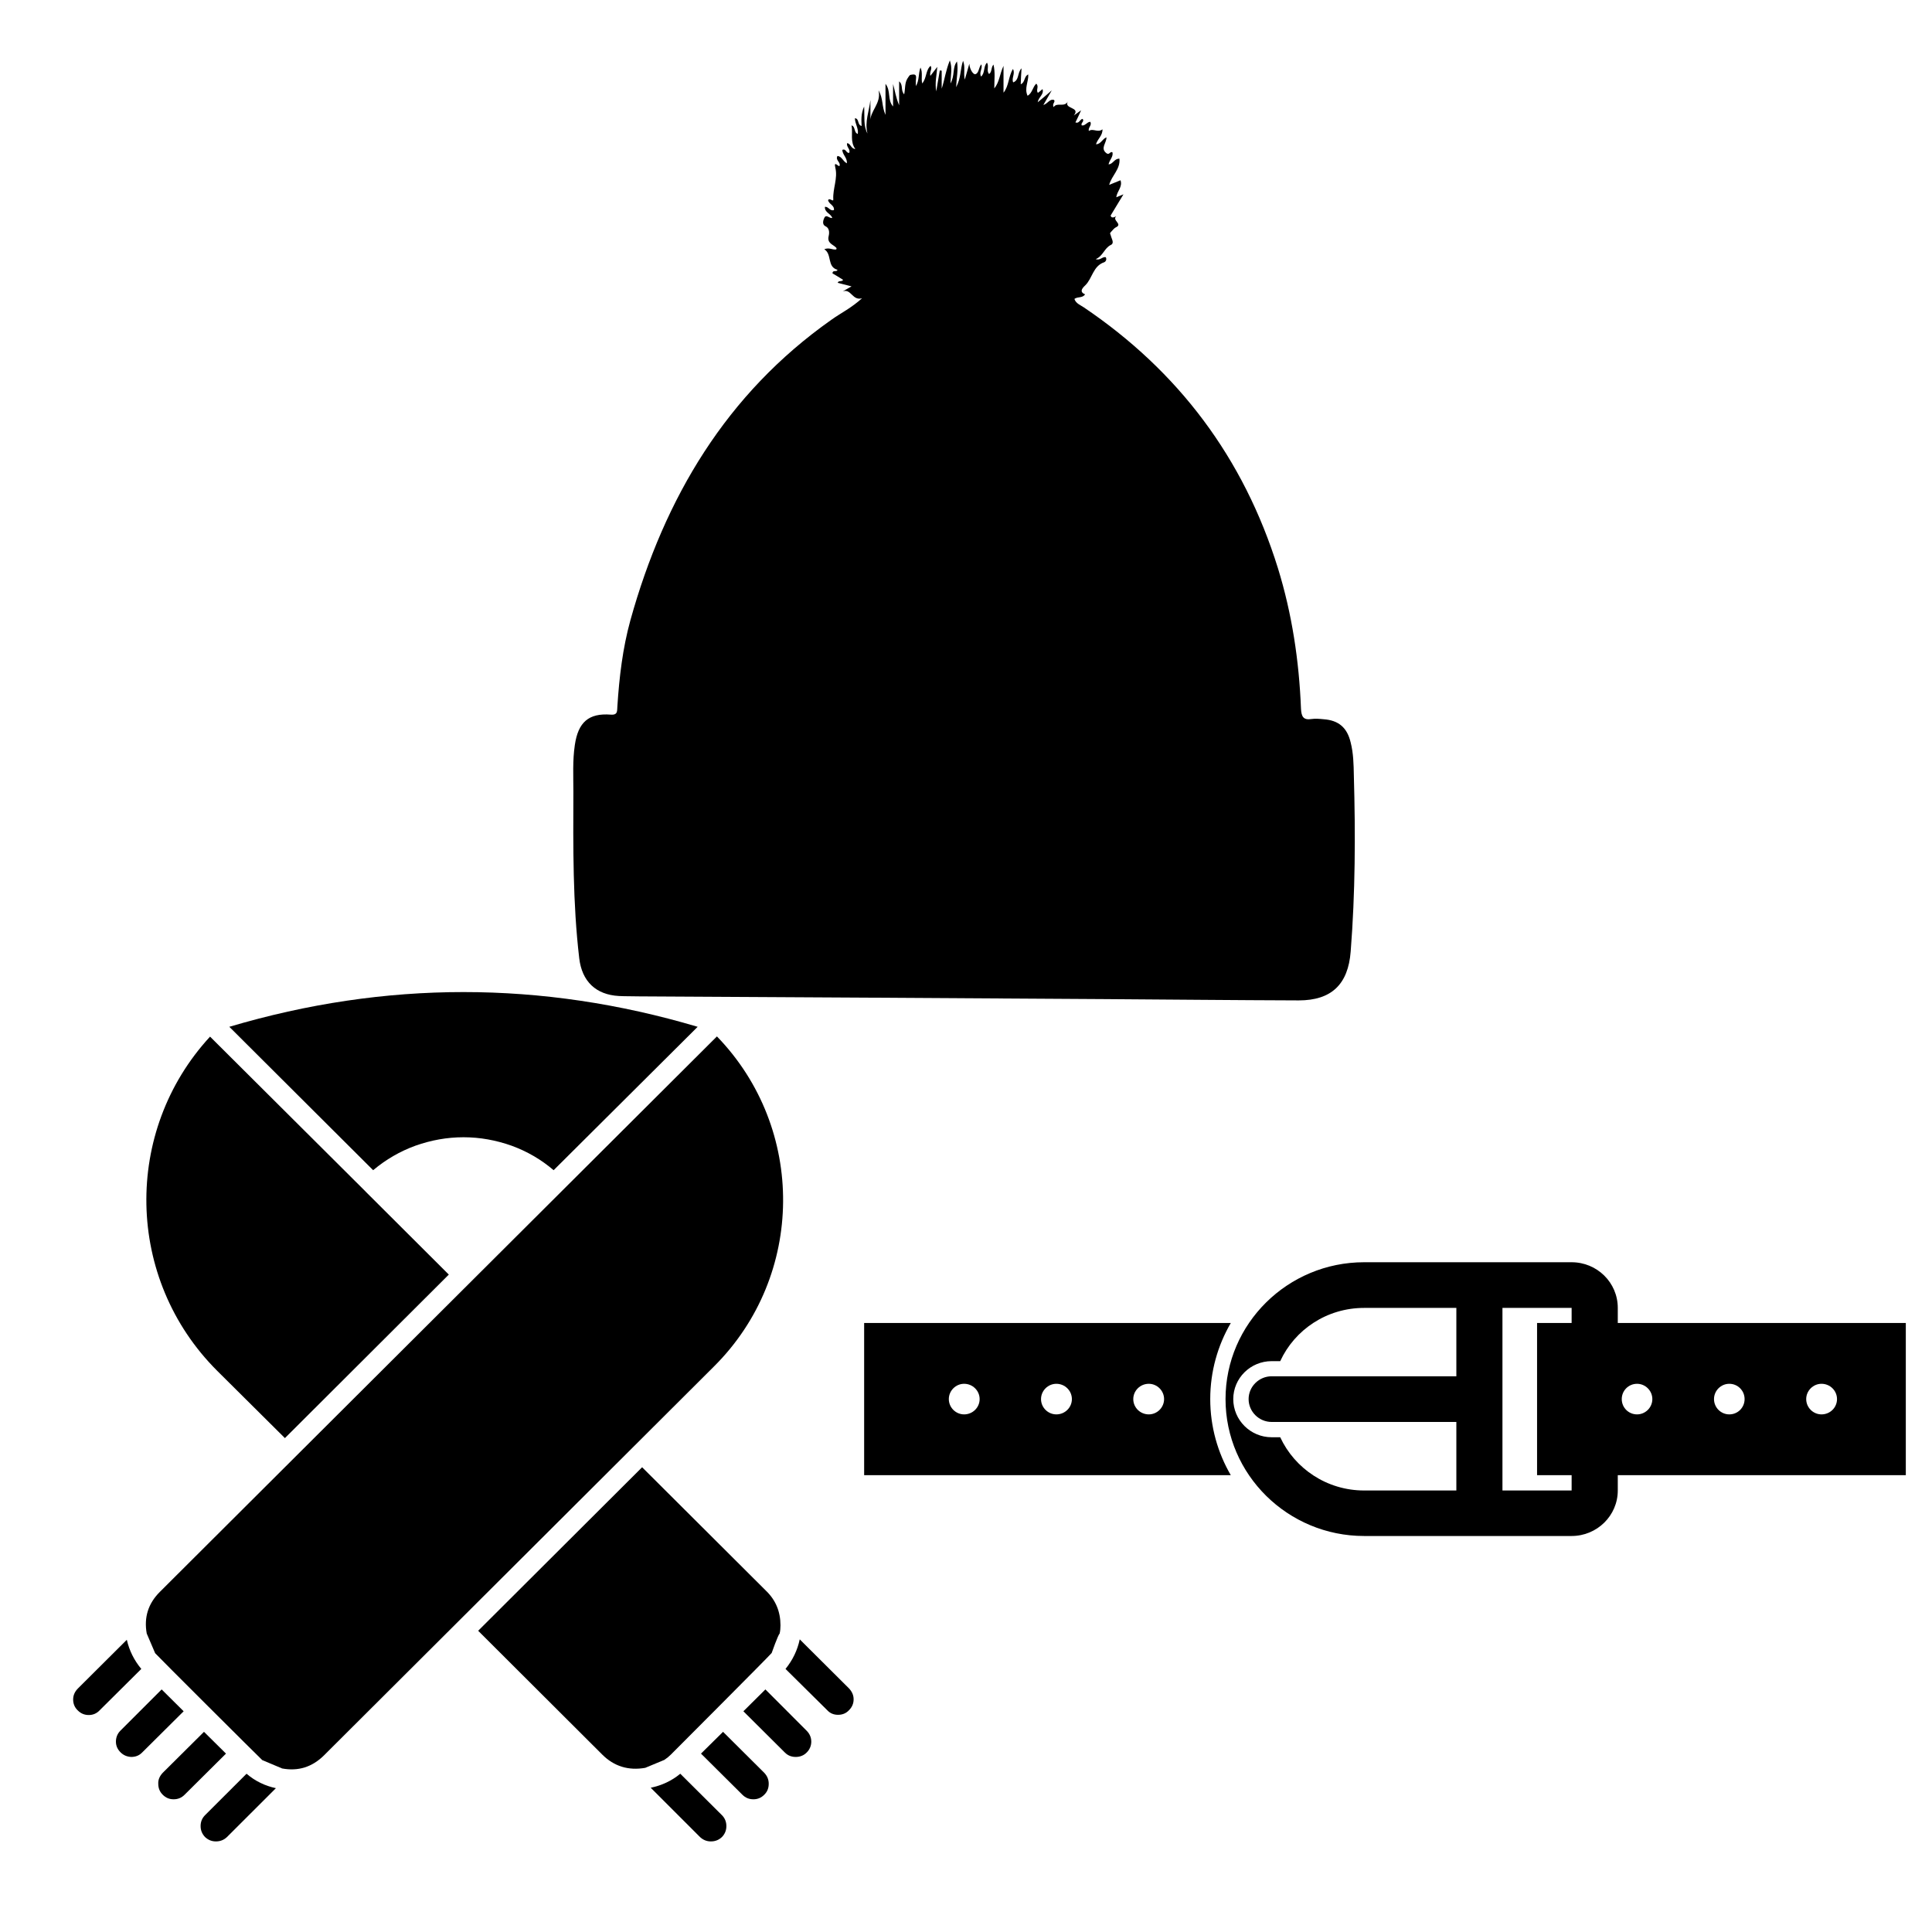
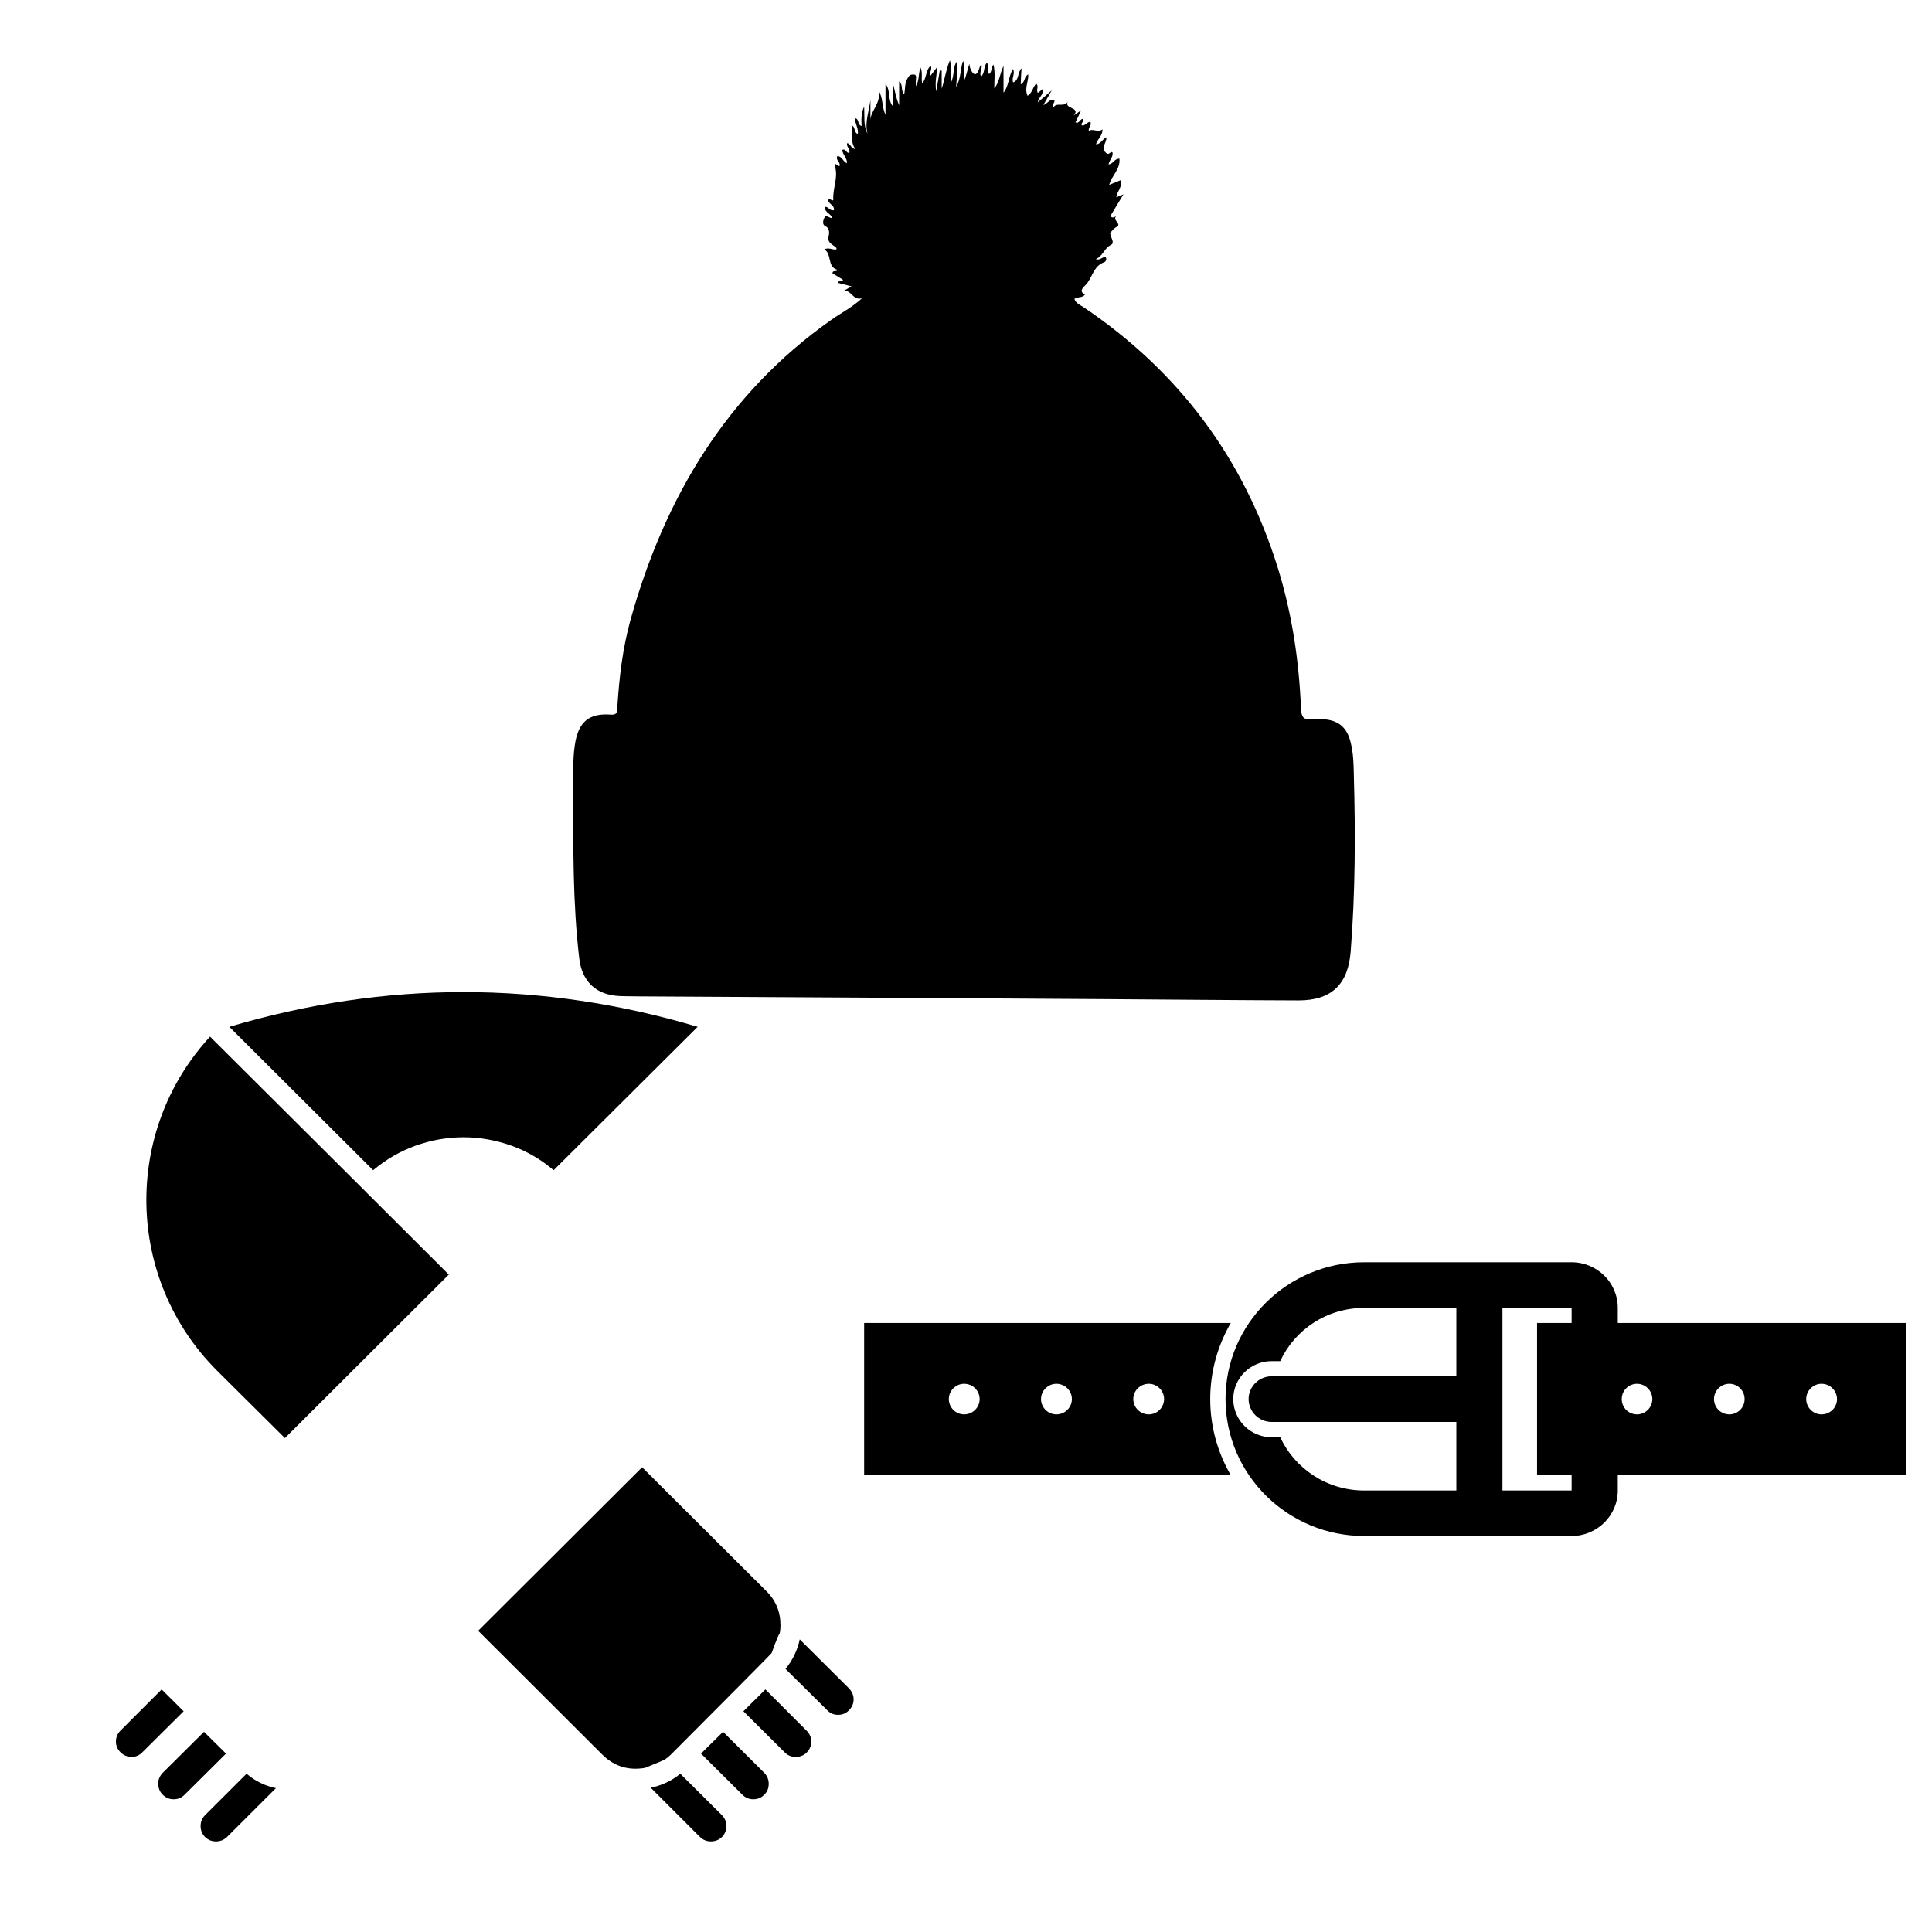
<svg xmlns="http://www.w3.org/2000/svg" width="48" zoomAndPan="magnify" viewBox="0 0 36 36" height="48" preserveAspectRatio="xMidYMid meet" version="1.2">
  <defs>
    <clipPath id="dd17a0e654">
      <path d="M 10.664 1.125 L 25.258 1.125 L 25.258 18.641 L 10.664 18.641 Z M 10.664 1.125 " />
    </clipPath>
    <clipPath id="c1fac1468a">
      <path d="M 4 18.285 L 13 18.285 L 13 22 L 4 22 Z M 4 18.285 " />
    </clipPath>
    <clipPath id="b98d795b0d">
      <path d="M 3 33 L 6 33 L 6 34.34 L 3 34.34 Z M 3 33 " />
    </clipPath>
    <clipPath id="663583c62d">
-       <path d="M 1.344 30 L 3 30 L 3 32 L 1.344 32 Z M 1.344 30 " />
-     </clipPath>
+       </clipPath>
    <clipPath id="68c371335e">
      <path d="M 14 30 L 15.938 30 L 15.938 32 L 14 32 Z M 14 30 " />
    </clipPath>
    <clipPath id="383acdbd02">
      <path d="M 13 31 L 15.938 31 L 15.938 33 L 13 33 Z M 13 31 " />
    </clipPath>
    <clipPath id="916c3912e3">
      <path d="M 12 33 L 14 33 L 14 34.34 L 12 34.34 Z M 12 33 " />
    </clipPath>
    <clipPath id="c52c0a9bd3">
      <path d="M 22 23.52 L 31 23.52 L 31 28.625 L 22 28.625 Z M 22 23.52 " />
    </clipPath>
    <clipPath id="c2deff79db">
      <path d="M 28 24 L 35.512 24 L 35.512 28 L 28 28 Z M 28 24 " />
    </clipPath>
    <clipPath id="ab6b0e5304">
      <path d="M 16.102 24 L 23 24 L 23 28 L 16.102 28 Z M 16.102 24 " />
    </clipPath>
  </defs>
  <g id="db70df90be">
    <g clip-rule="nonzero" clip-path="url(#dd17a0e654)">
      <path style=" stroke:none;fill-rule:nonzero;fill:#000000;fill-opacity:1;" d="M 16.07 5.555 C 15.883 5.617 15.863 5.371 15.703 5.43 C 15.75 5.402 15.797 5.375 15.867 5.336 C 15.762 5.309 15.688 5.289 15.609 5.27 C 15.625 5.219 15.68 5.258 15.711 5.215 C 15.645 5.172 15.578 5.133 15.512 5.094 C 15.516 5.02 15.594 5.078 15.605 5.027 C 15.406 4.973 15.508 4.734 15.359 4.645 C 15.449 4.605 15.512 4.66 15.582 4.648 C 15.586 4.641 15.59 4.625 15.586 4.621 C 15.531 4.555 15.406 4.539 15.441 4.398 C 15.445 4.379 15.477 4.258 15.379 4.215 C 15.312 4.18 15.34 4.094 15.367 4.047 C 15.402 3.996 15.453 4.07 15.508 4.062 C 15.484 3.98 15.363 3.961 15.371 3.855 C 15.438 3.844 15.465 3.941 15.539 3.914 C 15.551 3.824 15.445 3.805 15.43 3.73 C 15.457 3.676 15.535 3.777 15.527 3.711 C 15.516 3.516 15.613 3.324 15.566 3.129 C 15.527 2.969 15.637 3.133 15.645 3.086 C 15.664 3.02 15.562 2.984 15.605 2.906 C 15.688 2.914 15.707 3.008 15.781 3.043 C 15.789 2.941 15.699 2.883 15.695 2.793 C 15.766 2.762 15.766 2.859 15.824 2.848 C 15.852 2.781 15.766 2.738 15.785 2.668 C 15.852 2.672 15.852 2.77 15.938 2.777 C 15.836 2.637 15.895 2.484 15.867 2.336 C 15.945 2.359 15.906 2.469 15.984 2.496 C 16 2.391 15.93 2.301 15.93 2.203 C 16.016 2.211 15.969 2.324 16.055 2.348 C 16.051 2.238 16.039 2.125 16.102 1.984 C 16.113 2.18 16.086 2.344 16.164 2.488 C 16.109 2.273 16.195 2.07 16.219 1.863 L 16.219 2.277 C 16.199 2.07 16.426 1.938 16.371 1.684 C 16.461 1.84 16.426 1.977 16.5 2.141 L 16.5 1.562 C 16.605 1.695 16.531 1.859 16.641 1.984 L 16.641 1.566 C 16.676 1.688 16.691 1.812 16.754 1.961 L 16.754 1.516 C 16.836 1.586 16.777 1.68 16.848 1.758 C 16.871 1.652 16.855 1.547 16.91 1.461 C 16.957 1.391 16.949 1.398 16.988 1.391 C 17.09 1.371 17.07 1.438 17.066 1.496 C 17.062 1.527 17.066 1.559 17.066 1.605 C 17.133 1.496 17.109 1.375 17.152 1.258 C 17.199 1.359 17.16 1.453 17.184 1.555 C 17.27 1.453 17.246 1.309 17.34 1.227 C 17.379 1.281 17.316 1.336 17.336 1.414 C 17.379 1.359 17.41 1.316 17.465 1.246 C 17.453 1.406 17.418 1.535 17.445 1.703 C 17.473 1.547 17.492 1.43 17.512 1.312 C 17.523 1.316 17.535 1.316 17.547 1.316 L 17.547 1.652 C 17.602 1.488 17.621 1.316 17.699 1.125 C 17.75 1.273 17.715 1.391 17.711 1.555 C 17.797 1.402 17.742 1.258 17.832 1.145 C 17.859 1.301 17.824 1.438 17.816 1.625 C 17.91 1.449 17.891 1.289 17.945 1.133 C 17.992 1.25 17.949 1.352 17.977 1.484 C 18.008 1.383 18.027 1.309 18.062 1.188 C 18.07 1.305 18.141 1.391 18.172 1.383 C 18.242 1.367 18.234 1.258 18.285 1.199 C 18.316 1.273 18.238 1.348 18.281 1.426 C 18.359 1.359 18.32 1.238 18.391 1.168 C 18.434 1.234 18.375 1.316 18.43 1.379 C 18.488 1.34 18.461 1.262 18.512 1.203 C 18.547 1.348 18.527 1.484 18.527 1.648 C 18.625 1.527 18.625 1.387 18.699 1.227 L 18.699 1.727 C 18.801 1.602 18.789 1.426 18.875 1.285 C 18.922 1.375 18.844 1.453 18.879 1.535 C 18.996 1.492 18.953 1.355 19.035 1.273 C 19.027 1.379 19.023 1.473 19.02 1.57 C 19.105 1.535 19.078 1.422 19.16 1.387 C 19.168 1.52 19.082 1.648 19.148 1.785 C 19.238 1.73 19.242 1.621 19.309 1.559 C 19.367 1.613 19.297 1.676 19.34 1.73 C 19.367 1.711 19.395 1.688 19.426 1.66 C 19.457 1.762 19.355 1.801 19.336 1.906 C 19.422 1.836 19.492 1.777 19.598 1.684 C 19.535 1.793 19.496 1.863 19.441 1.957 C 19.527 1.93 19.559 1.836 19.641 1.863 C 19.672 1.898 19.598 1.934 19.633 1.996 C 19.699 1.895 19.836 2.016 19.906 1.879 C 19.797 2.039 20.148 1.984 20.008 2.152 C 20.043 2.129 20.074 2.105 20.145 2.055 C 20.098 2.16 20.07 2.219 20.039 2.281 C 20.109 2.309 20.121 2.223 20.172 2.215 C 20.215 2.262 20.133 2.289 20.156 2.336 C 20.219 2.352 20.254 2.27 20.316 2.27 C 20.352 2.336 20.27 2.375 20.289 2.441 C 20.367 2.383 20.453 2.48 20.543 2.41 C 20.547 2.527 20.453 2.586 20.422 2.688 C 20.512 2.688 20.539 2.59 20.617 2.559 C 20.621 2.664 20.496 2.762 20.617 2.855 C 20.672 2.898 20.688 2.809 20.73 2.84 C 20.746 2.922 20.676 2.977 20.656 3.062 C 20.738 3.062 20.762 2.953 20.859 2.957 C 20.879 3.152 20.715 3.27 20.668 3.445 C 20.742 3.414 20.809 3.387 20.879 3.359 C 20.922 3.484 20.812 3.562 20.801 3.676 C 20.836 3.66 20.867 3.648 20.934 3.621 C 20.844 3.77 20.77 3.891 20.695 4.016 C 20.715 4.098 20.816 4.012 20.797 4.031 C 20.719 4.109 20.93 4.176 20.789 4.238 C 20.758 4.254 20.734 4.289 20.707 4.316 C 20.668 4.355 20.691 4.348 20.707 4.418 C 20.715 4.453 20.77 4.535 20.695 4.566 C 20.578 4.625 20.551 4.773 20.418 4.828 C 20.5 4.859 20.543 4.777 20.605 4.793 C 20.629 4.84 20.598 4.879 20.574 4.887 C 20.367 4.957 20.355 5.188 20.223 5.316 C 20.215 5.328 20.078 5.43 20.219 5.484 C 20.172 5.559 20.082 5.523 20.02 5.57 C 20.047 5.656 20.133 5.684 20.195 5.727 C 21.953 6.914 23.172 8.527 23.812 10.586 C 24.074 11.434 24.207 12.312 24.242 13.207 C 24.25 13.352 24.285 13.422 24.438 13.398 C 24.512 13.387 24.59 13.395 24.664 13.402 C 24.941 13.422 25.102 13.555 25.168 13.836 C 25.219 14.035 25.223 14.242 25.227 14.449 C 25.258 15.543 25.254 16.637 25.168 17.73 C 25.121 18.34 24.812 18.641 24.199 18.641 C 22.996 18.637 21.797 18.625 20.598 18.617 C 17.703 18.598 14.805 18.582 11.91 18.566 C 11.785 18.562 11.656 18.566 11.531 18.559 C 11.105 18.535 10.844 18.289 10.793 17.855 C 10.672 16.824 10.68 15.785 10.684 14.75 C 10.684 14.461 10.668 14.172 10.711 13.883 C 10.773 13.457 10.969 13.285 11.379 13.316 C 11.52 13.328 11.496 13.238 11.504 13.16 C 11.539 12.617 11.602 12.082 11.746 11.559 C 12.383 9.27 13.539 7.336 15.488 5.961 C 15.668 5.832 15.867 5.738 16.07 5.551 Z M 16.07 5.555 " />
    </g>
    <g clip-rule="nonzero" clip-path="url(#c1fac1468a)">
      <path style=" stroke:none;fill-rule:nonzero;fill:#000000;fill-opacity:1;" d="M 13 19.133 L 10.316 21.805 C 10.082 21.605 9.82 21.453 9.531 21.348 C 9.242 21.246 8.945 21.191 8.637 21.191 C 8.328 21.191 8.031 21.246 7.742 21.348 C 7.453 21.453 7.191 21.605 6.953 21.805 L 4.273 19.133 C 7.184 18.27 10.09 18.27 13 19.133 Z M 13 19.133 " />
    </g>
    <g clip-rule="nonzero" clip-path="url(#b98d795b0d)">
      <path style=" stroke:none;fill-rule:nonzero;fill:#000000;fill-opacity:1;" d="M 4.594 33.051 C 4.754 33.188 4.938 33.277 5.141 33.32 L 4.23 34.23 C 4.172 34.285 4.105 34.312 4.023 34.312 C 3.945 34.312 3.879 34.285 3.82 34.23 C 3.766 34.172 3.738 34.105 3.738 34.027 C 3.738 33.945 3.766 33.879 3.82 33.824 Z M 4.594 33.051 " />
    </g>
    <path style=" stroke:none;fill-rule:nonzero;fill:#000000;fill-opacity:1;" d="M 3.801 32.27 L 4.211 32.676 L 3.441 33.441 C 3.383 33.5 3.316 33.527 3.234 33.527 C 3.156 33.527 3.09 33.5 3.031 33.441 C 2.977 33.387 2.949 33.32 2.949 33.238 C 2.945 33.16 2.977 33.094 3.031 33.035 Z M 3.801 32.27 " />
    <path style=" stroke:none;fill-rule:nonzero;fill:#000000;fill-opacity:1;" d="M 3.012 31.48 L 3.422 31.887 L 2.648 32.656 C 2.594 32.711 2.527 32.738 2.445 32.738 C 2.367 32.734 2.301 32.707 2.246 32.652 C 2.191 32.598 2.16 32.531 2.16 32.453 C 2.16 32.375 2.188 32.305 2.242 32.25 Z M 3.012 31.48 " />
    <g clip-rule="nonzero" clip-path="url(#663583c62d)">
      <path style=" stroke:none;fill-rule:nonzero;fill:#000000;fill-opacity:1;" d="M 2.363 30.555 C 2.41 30.758 2.5 30.938 2.633 31.098 L 1.859 31.867 C 1.805 31.926 1.734 31.957 1.656 31.957 C 1.574 31.957 1.508 31.93 1.449 31.871 C 1.391 31.816 1.363 31.746 1.363 31.668 C 1.363 31.586 1.395 31.52 1.453 31.461 Z M 2.363 30.555 " />
    </g>
-     <path style=" stroke:none;fill-rule:nonzero;fill:#000000;fill-opacity:1;" d="M 13.305 25.461 L 6.035 32.711 C 5.816 32.926 5.559 33.008 5.258 32.953 L 4.887 32.797 C 4.855 32.77 2.918 30.84 2.891 30.805 L 2.734 30.438 C 2.68 30.137 2.762 29.879 2.977 29.664 L 5.445 27.203 L 13.359 19.312 C 15.02 21.027 15.004 23.77 13.305 25.461 Z M 13.305 25.461 " />
    <path style=" stroke:none;fill-rule:nonzero;fill:#000000;fill-opacity:1;" d="M 8.363 23.75 L 5.309 26.797 L 4.047 25.543 C 2.332 23.832 2.289 21.078 3.914 19.316 L 6.809 22.199 C 6.812 22.203 6.816 22.207 6.816 22.207 Z M 8.363 23.75 " />
    <g clip-rule="nonzero" clip-path="url(#68c371335e)">
      <path style=" stroke:none;fill-rule:nonzero;fill:#000000;fill-opacity:1;" d="M 15.82 31.867 C 15.766 31.926 15.695 31.953 15.617 31.953 C 15.535 31.953 15.469 31.926 15.414 31.867 L 14.637 31.098 C 14.77 30.934 14.859 30.75 14.902 30.547 L 15.82 31.461 C 15.875 31.52 15.906 31.586 15.906 31.664 C 15.906 31.746 15.875 31.812 15.82 31.867 Z M 15.82 31.867 " />
    </g>
    <g clip-rule="nonzero" clip-path="url(#383acdbd02)">
      <path style=" stroke:none;fill-rule:nonzero;fill:#000000;fill-opacity:1;" d="M 15.031 32.656 C 14.977 32.711 14.906 32.738 14.828 32.738 C 14.746 32.738 14.68 32.711 14.625 32.656 L 13.852 31.887 L 14.262 31.48 L 15.031 32.25 C 15.086 32.305 15.117 32.375 15.117 32.453 C 15.117 32.531 15.086 32.602 15.031 32.656 Z M 15.031 32.656 " />
    </g>
    <path style=" stroke:none;fill-rule:nonzero;fill:#000000;fill-opacity:1;" d="M 14.242 33.441 C 14.184 33.5 14.117 33.527 14.039 33.527 C 13.957 33.527 13.891 33.5 13.832 33.441 L 13.062 32.676 L 13.473 32.27 L 14.242 33.035 C 14.297 33.094 14.324 33.16 14.324 33.238 C 14.324 33.32 14.297 33.387 14.242 33.441 Z M 14.242 33.441 " />
    <path style=" stroke:none;fill-rule:nonzero;fill:#000000;fill-opacity:1;" d="M 14.543 30.285 C 14.543 30.336 14.539 30.391 14.527 30.441 C 14.5 30.457 14.379 30.801 14.379 30.801 C 14.348 30.844 12.504 32.691 12.504 32.691 C 12.465 32.73 12.426 32.762 12.379 32.793 L 12.023 32.941 C 11.711 32.996 11.441 32.914 11.219 32.691 L 8.91 30.387 L 11.965 27.34 L 14.277 29.645 C 14.457 29.82 14.543 30.035 14.543 30.285 Z M 14.543 30.285 " />
    <g clip-rule="nonzero" clip-path="url(#916c3912e3)">
      <path style=" stroke:none;fill-rule:nonzero;fill:#000000;fill-opacity:1;" d="M 13.453 34.23 C 13.395 34.285 13.328 34.312 13.246 34.312 C 13.168 34.312 13.102 34.285 13.043 34.23 L 12.125 33.312 C 12.328 33.27 12.516 33.184 12.676 33.051 L 13.453 33.824 C 13.508 33.879 13.535 33.949 13.535 34.027 C 13.535 34.105 13.508 34.172 13.453 34.23 Z M 13.453 34.23 " />
    </g>
    <g clip-rule="nonzero" clip-path="url(#c52c0a9bd3)">
      <path style=" stroke:none;fill-rule:nonzero;fill:#000000;fill-opacity:1;" d="M 29.285 23.52 L 25.418 23.52 C 23.996 23.52 22.836 24.664 22.836 26.07 C 22.836 27.477 23.996 28.621 25.418 28.621 L 29.285 28.621 C 29.758 28.621 30.145 28.242 30.145 27.773 L 30.145 24.371 C 30.145 23.898 29.758 23.52 29.285 23.52 Z M 25.418 27.773 C 24.723 27.773 24.125 27.363 23.855 26.781 L 23.695 26.781 C 23.301 26.781 22.98 26.461 22.98 26.07 C 22.98 25.68 23.301 25.363 23.695 25.363 L 23.855 25.363 C 24.125 24.777 24.723 24.371 25.418 24.371 L 27.137 24.371 L 27.137 25.645 L 23.695 25.645 C 23.461 25.645 23.266 25.836 23.266 26.07 C 23.266 26.305 23.461 26.496 23.695 26.496 L 27.137 26.496 L 27.137 27.773 Z M 29.285 27.773 L 27.996 27.773 L 27.996 24.371 L 29.285 24.371 Z M 29.285 27.773 " />
    </g>
    <g clip-rule="nonzero" clip-path="url(#c2deff79db)">
      <path style=" stroke:none;fill-rule:nonzero;fill:#000000;fill-opacity:1;" d="M 35.805 27.488 L 28.641 27.488 L 28.641 24.652 L 35.805 24.652 Z M 32.223 25.785 C 32.066 25.785 31.938 25.914 31.938 26.07 C 31.938 26.227 32.066 26.355 32.223 26.355 C 32.383 26.355 32.508 26.227 32.508 26.07 C 32.508 25.914 32.383 25.785 32.223 25.785 Z M 30.504 25.785 C 30.344 25.785 30.219 25.914 30.219 26.07 C 30.219 26.227 30.344 26.355 30.504 26.355 C 30.66 26.355 30.789 26.227 30.789 26.07 C 30.789 25.914 30.66 25.785 30.504 25.785 Z M 33.941 25.785 C 33.785 25.785 33.656 25.914 33.656 26.07 C 33.656 26.227 33.785 26.355 33.941 26.355 C 34.102 26.355 34.23 26.227 34.23 26.07 C 34.23 25.914 34.102 25.785 33.941 25.785 Z M 33.941 25.785 " />
    </g>
    <g clip-rule="nonzero" clip-path="url(#ab6b0e5304)">
      <path style=" stroke:none;fill-rule:nonzero;fill:#000000;fill-opacity:1;" d="M 22.551 26.07 C 22.551 25.555 22.691 25.07 22.934 24.652 L 16.102 24.652 L 16.102 27.488 L 22.934 27.488 C 22.691 27.07 22.551 26.586 22.551 26.07 Z M 17.965 26.355 C 17.809 26.355 17.68 26.227 17.68 26.07 C 17.68 25.914 17.809 25.785 17.965 25.785 C 18.125 25.785 18.254 25.914 18.254 26.07 C 18.254 26.227 18.125 26.355 17.965 26.355 Z M 19.684 26.355 C 19.527 26.355 19.398 26.227 19.398 26.07 C 19.398 25.914 19.527 25.785 19.684 25.785 C 19.844 25.785 19.973 25.914 19.973 26.07 C 19.973 26.227 19.844 26.355 19.684 26.355 Z M 21.406 26.355 C 21.246 26.355 21.117 26.227 21.117 26.07 C 21.117 25.914 21.246 25.785 21.406 25.785 C 21.562 25.785 21.691 25.914 21.691 26.07 C 21.691 26.227 21.562 26.355 21.406 26.355 Z M 21.406 26.355 " />
    </g>
  </g>
</svg>